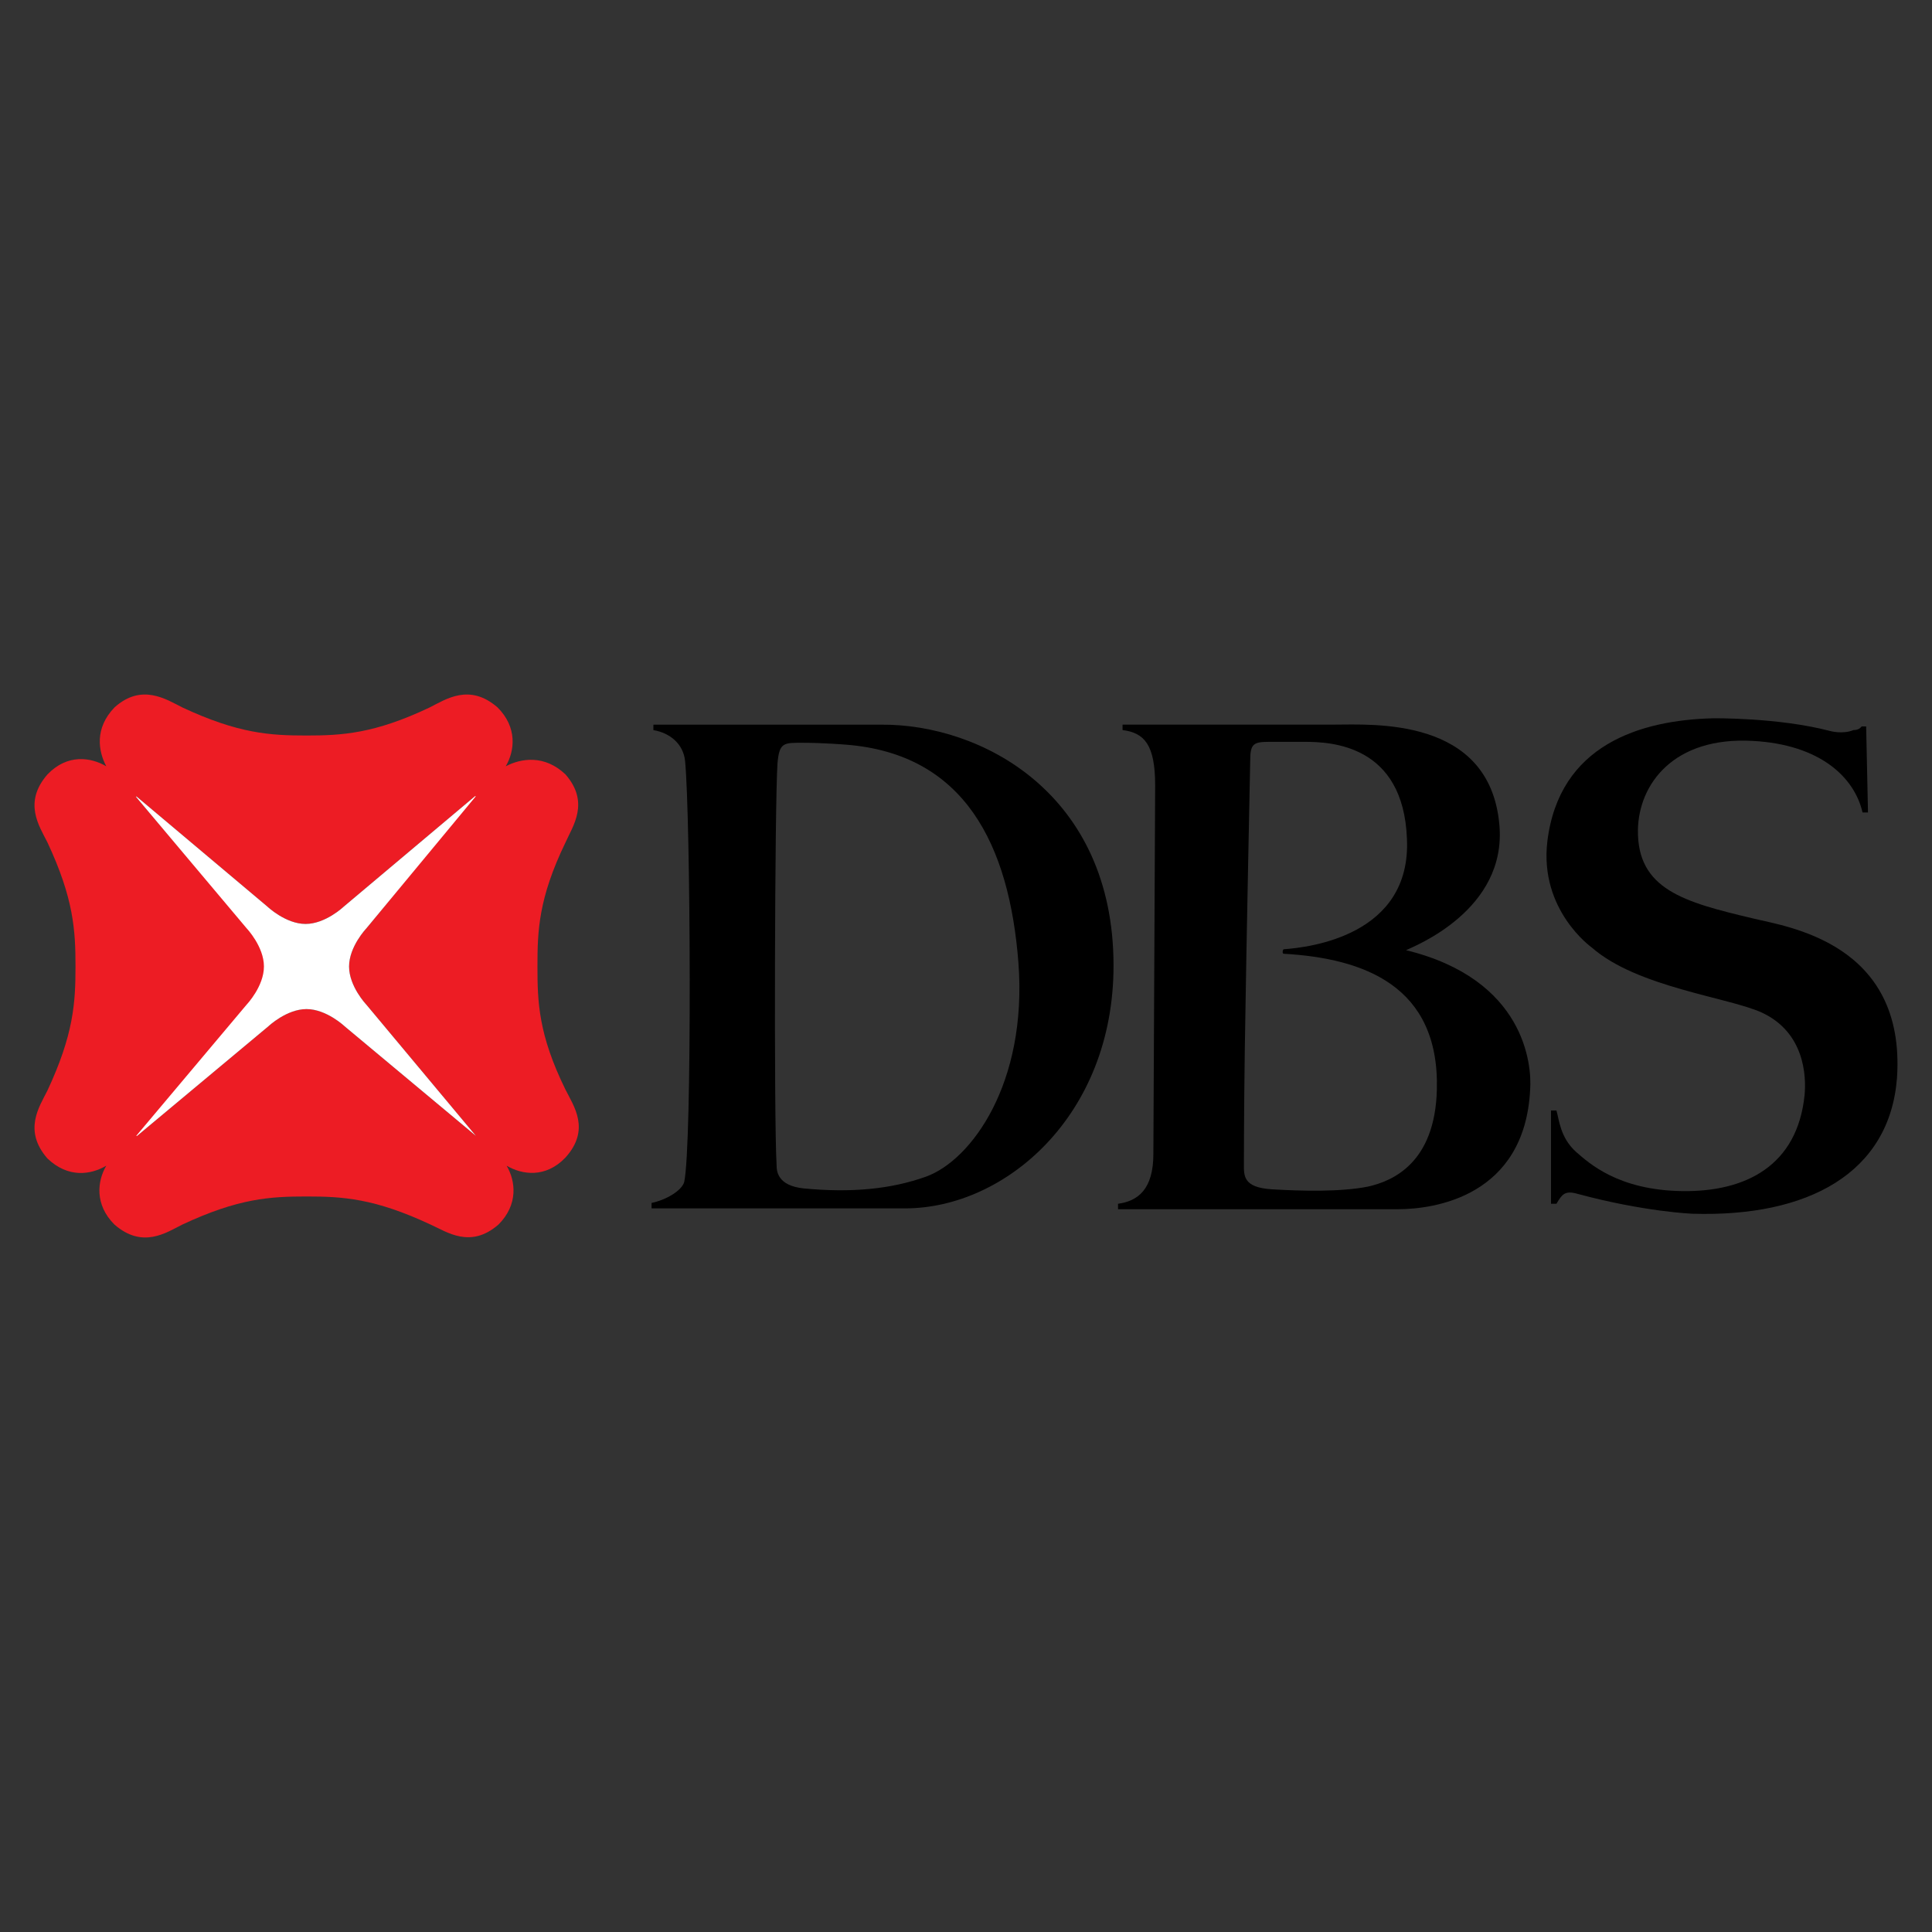
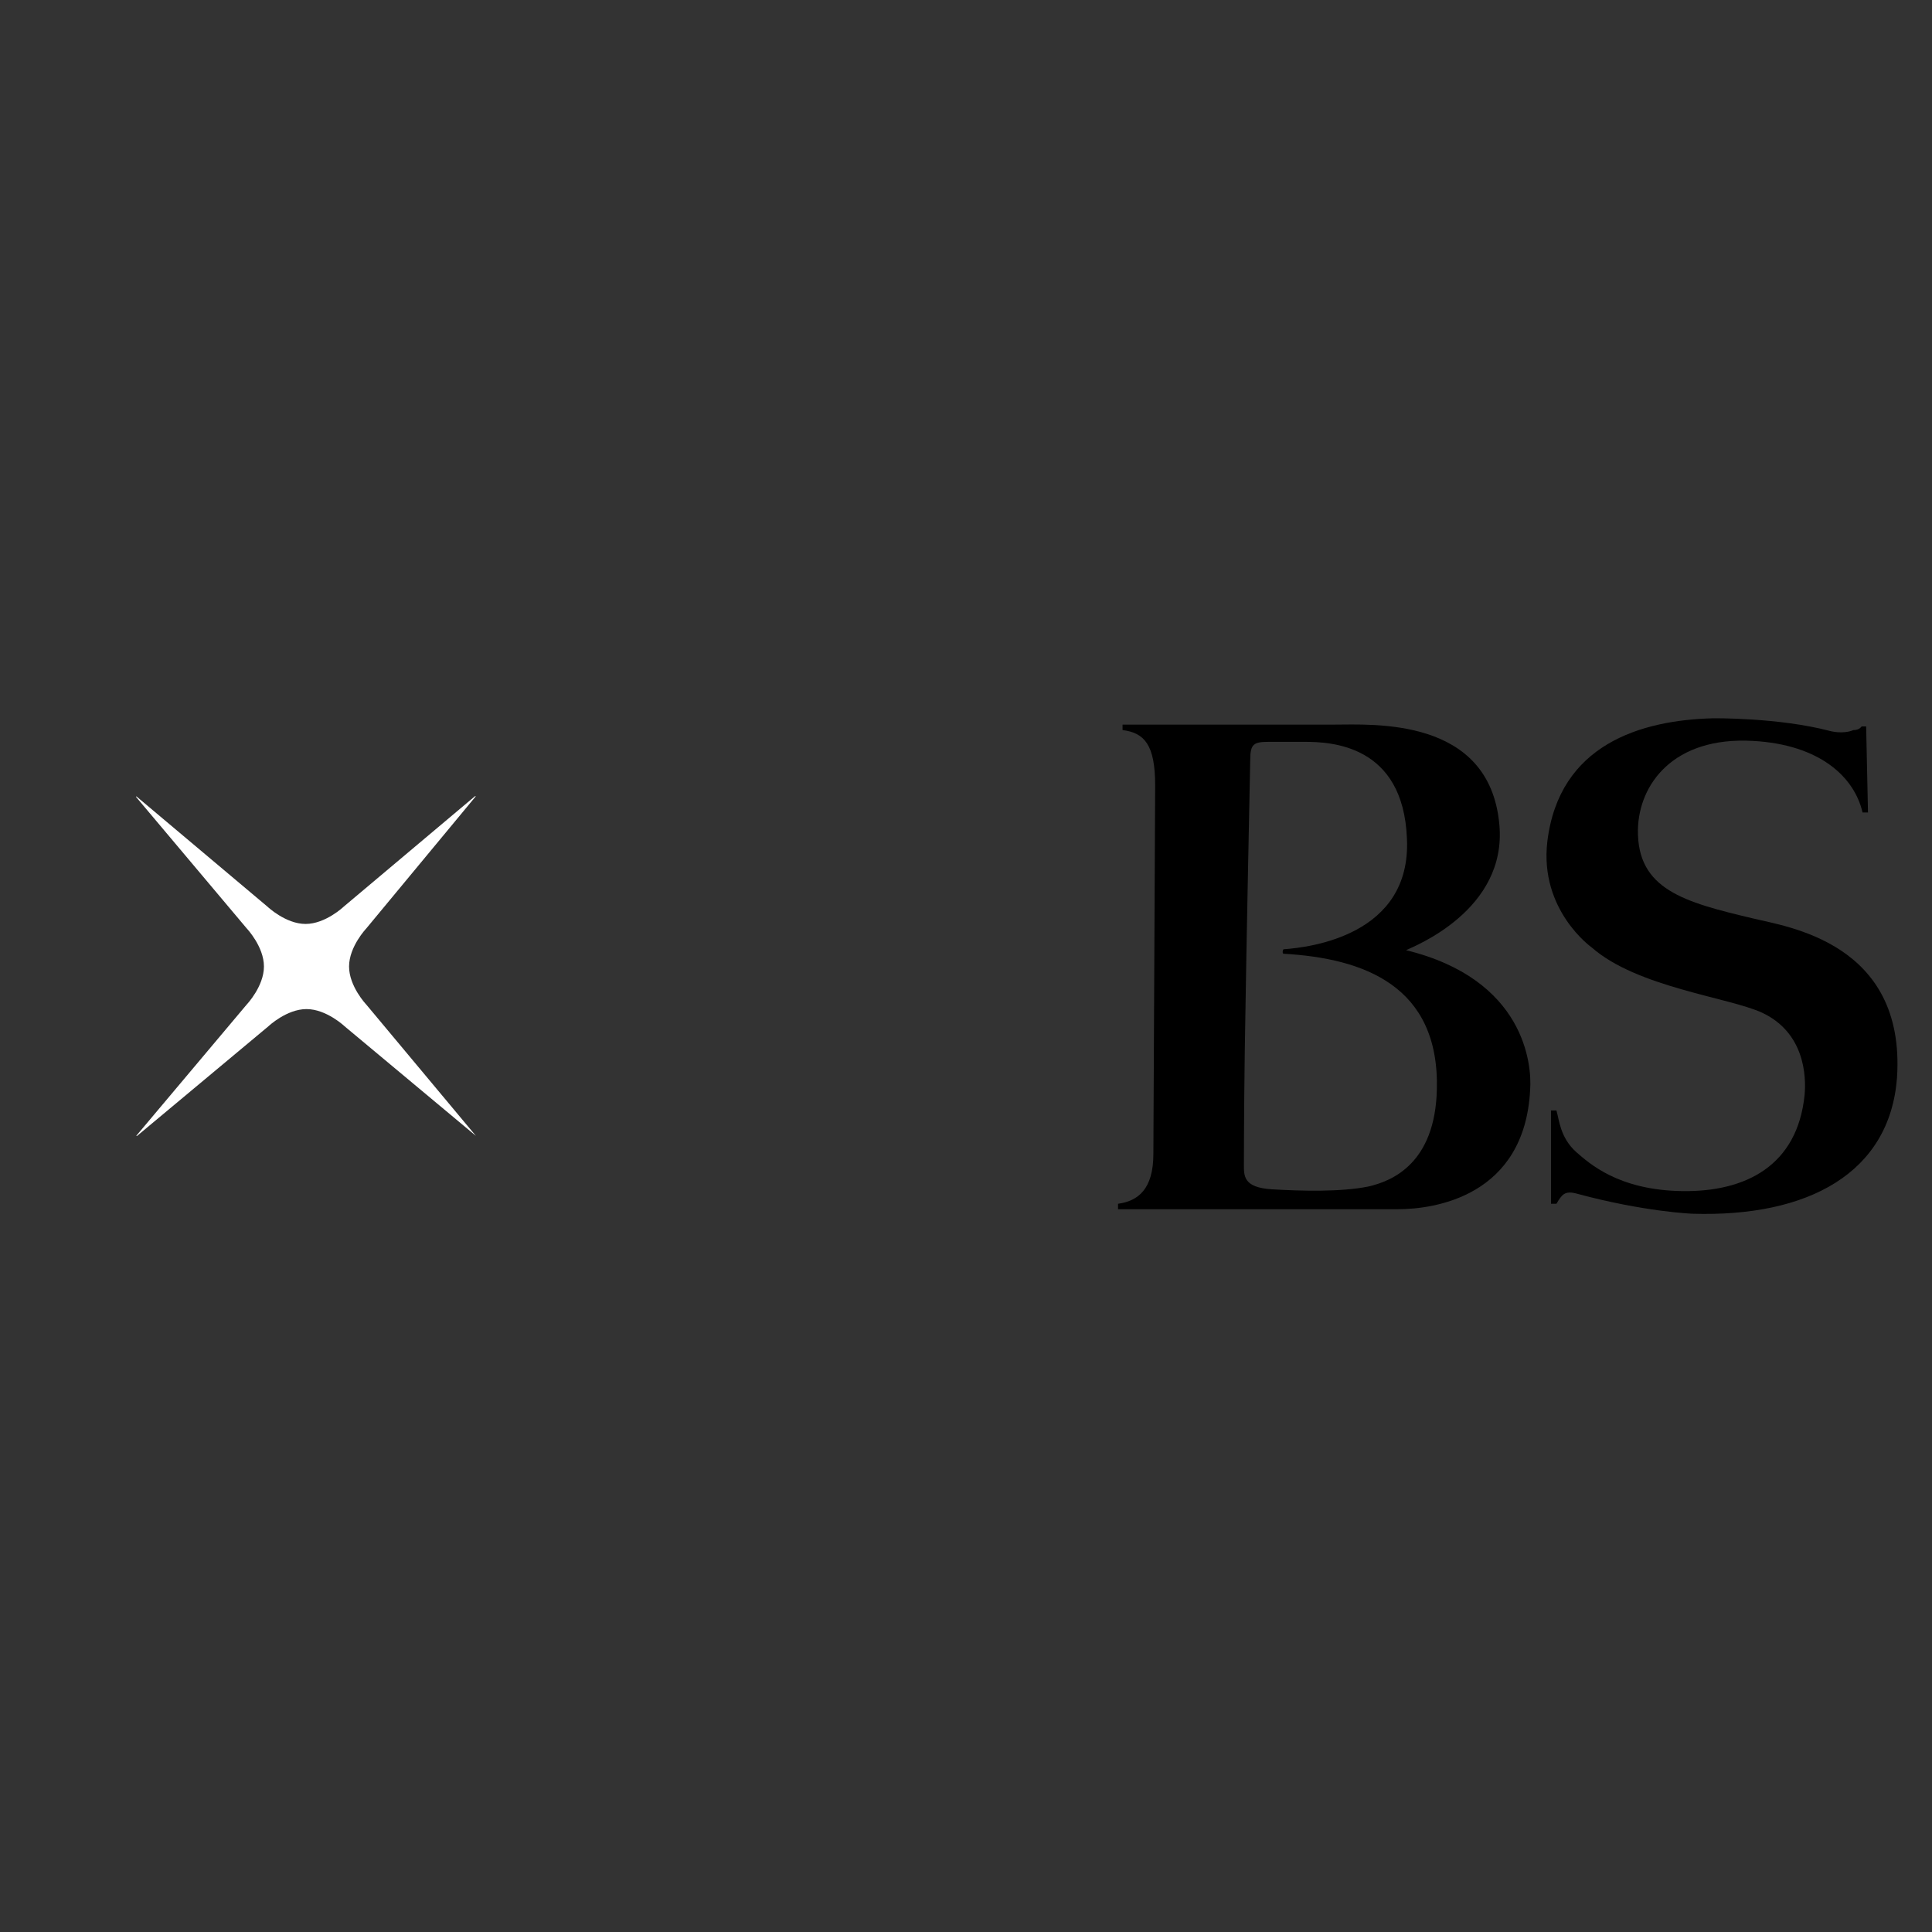
<svg xmlns="http://www.w3.org/2000/svg" version="1.2" baseProfile="tiny" id="Layer_1" x="0px" y="0px" viewBox="0 0 3000 3000" xml:space="preserve">
  <rect x="0" y="0" width="3000" height="3000" fill="#333333" stroke="none" />
  <g>
    <g>
      <g>
        <path d="M2890.763,1128.034h6.996l2.844,133.59h-8.447c-12.612-54.876-66.108-105.456-170.172-111.138     c-123.75-6.996-177.24,67.487-178.626,137.813c-1.38,92.851,71.712,112.524,178.626,137.814     c50.64,12.684,237.726,36.588,223.662,247.571c-11.299,147.648-137.82,216.601-317.826,210.979c0,0-74.557-2.845-178.626-30.972     c-19.674-5.61-23.898,1.458-32.364,15.527h-8.447v-144.876h8.447c4.225,14.064,5.616,42.192,30.895,64.716     c19.674,16.902,64.709,59.106,164.567,60.486c98.46,1.374,178.626-39.426,189.853-149.118c2.766-29.586,0-97.067-66.103-127.968     c-52.05-23.904-194.082-39.36-264.407-101.226c0,0-81.547-57.648-68.935-164.563c18.294-150.498,144.815-188.46,257.34-191.304     c0,0,101.298-1.38,181.458,19.674c0,0,19.674,5.616,36.594-1.38C2886.599,1133.644,2889.365,1129.492,2890.763,1128.034" />
        <path d="M2183.333,1475.44c11.221-5.616,157.488-61.872,144.811-195.528c-15.45-167.334-196.914-154.729-257.334-154.729     h-327.738v8.46c33.744,4.23,50.646,22.519,50.646,85.776l-2.772,572.454c0,54.811-23.904,73.11-54.876,77.334v8.448h434.634     c56.263,0,196.914-19.668,205.308-185.683C2378.855,1652.68,2367.563,1520.481,2183.333,1475.44 M2231.136,1692.034     c-2.772,113.976-68.875,142.044-106.908,150.498c-42.192,8.447-102.678,6.996-149.112,4.224     c-44.97-2.771-43.584-21.065-43.584-39.366c0,0,0-77.328,1.38-177.233c2.767-184.242,8.448-445.872,8.448-450.097     c0-25.289,5.616-28.134,29.515-28.134c14.069,0,21.065,0,54.875,0c40.813,0,153.336,4.23,158.94,150.492     c7.002,150.492-151.878,168.798-191.304,171.57c-1.459,0-2.845,6.996,0,6.996     C2117.226,1488.124,2235.365,1530.322,2231.136,1692.034" />
-         <path d="M1367.604,1125.262c-35.124,0-353.022,0-353.022,0v8.454c25.297,4.224,46.422,21.066,49.188,47.809     c8.46,84.384,11.226,597.743-1.374,654.006c-4.225,14.063-29.521,28.128-50.652,32.357v8.46c0,0,322.05,0,393.846,0     c154.717,0,323.502-143.496,323.502-376.932C1729.079,1232.104,1523.705,1123.804,1367.604,1125.262 M1437.923,1827.076     c-54.875,19.68-116.748,25.296-189.846,18.294c-40.818-4.218-42.197-26.742-42.197-36.582     c-4.225-70.326-2.851-559.776,1.373-623.04c2.844-33.744,9.847-32.364,40.818-32.364c29.514,0,64.71,2.85,64.71,2.85     c185.628,14.064,254.567,156.103,268.626,338.946C1595.489,1682.194,1508.261,1801.714,1437.923,1827.076" />
-         <path fill="#ED1C24" d="M834.569,1500.729c0-54.876,1.38-105.456,43.584-192.689c11.232-25.29,37.974-61.878,0-105.456     c-32.352-30.9-68.94-25.29-92.844-12.678c14.063-23.898,18.294-60.492-12.679-91.387c-43.59-37.968-80.166-12.678-105.456,0     c-85.775,40.813-136.428,43.584-191.304,43.584c-56.262,0-105.456-2.844-192.69-43.584c-25.29-12.678-63.258-37.968-105.456,0     c-30.972,32.358-25.29,67.488-12.678,91.386c-23.897-14.069-60.479-19.674-91.386,12.679c-37.968,43.584-12.678,80.166,0,105.456     c40.812,87.233,43.584,136.434,43.584,192.689c0,56.263-2.844,105.45-43.584,192.685c-12.678,25.296-37.968,61.878,0,105.456     c32.358,30.899,67.488,25.29,91.386,11.22c-14.07,23.904-18.294,60.492,12.678,91.392c43.59,37.969,80.166,12.672,105.456,0     c87.234-40.823,136.428-43.596,192.69-43.596c56.256,0,105.456,2.772,192.685,43.596c25.296,11.292,61.878,37.969,105.455,0     c30.973-30.899,26.742-67.487,12.679-91.392c23.897,14.07,60.485,19.68,91.386-12.678c39.354-43.578,12.672-80.154,0-105.444     C835.955,1606.258,834.569,1555.612,834.569,1500.729 M738.953,1763.752L535.037,1593.58c0,0-28.128-26.676-59.105-26.676     c-30.973,0-59.106,26.676-59.106,26.676l-203.916,170.172l0,0l171.559-203.916c0,0,26.748-28.128,26.748-59.105     c0-30.967-26.748-59.112-26.748-59.112l-172.938-203.844v-1.381l203.91,171.564c0,0,28.134,26.748,59.034,26.748     c30.972,0,59.111-26.748,59.111-26.748l203.91-171.564l0,0l-168.72,205.303c0,0-26.748,28.128-26.748,59.105     c0,30.979,26.748,59.106,26.748,59.106L738.953,1763.752L738.953,1763.752z" />
        <path fill="#FFFFFF" d="M738.953,1763.752L535.037,1593.58c0,0-28.128-26.676-59.105-26.676     c-30.973,0-59.106,26.676-59.106,26.676l-203.916,170.172h-1.38l171.564-203.916c0,0,26.747-28.128,26.747-59.105     c0-30.967-26.747-59.112-26.747-59.112l-171.564-203.844v-1.381l203.91,171.564c0,0,28.134,26.748,59.034,26.748     c30.972,0,59.111-26.748,59.111-26.748l203.91-171.564h1.387L568.77,1441.696c0,0-26.748,28.128-26.748,59.105     c0,30.979,26.748,59.106,26.748,59.106L738.953,1763.752L738.953,1763.752" />
      </g>
    </g>
  </g>
</svg>